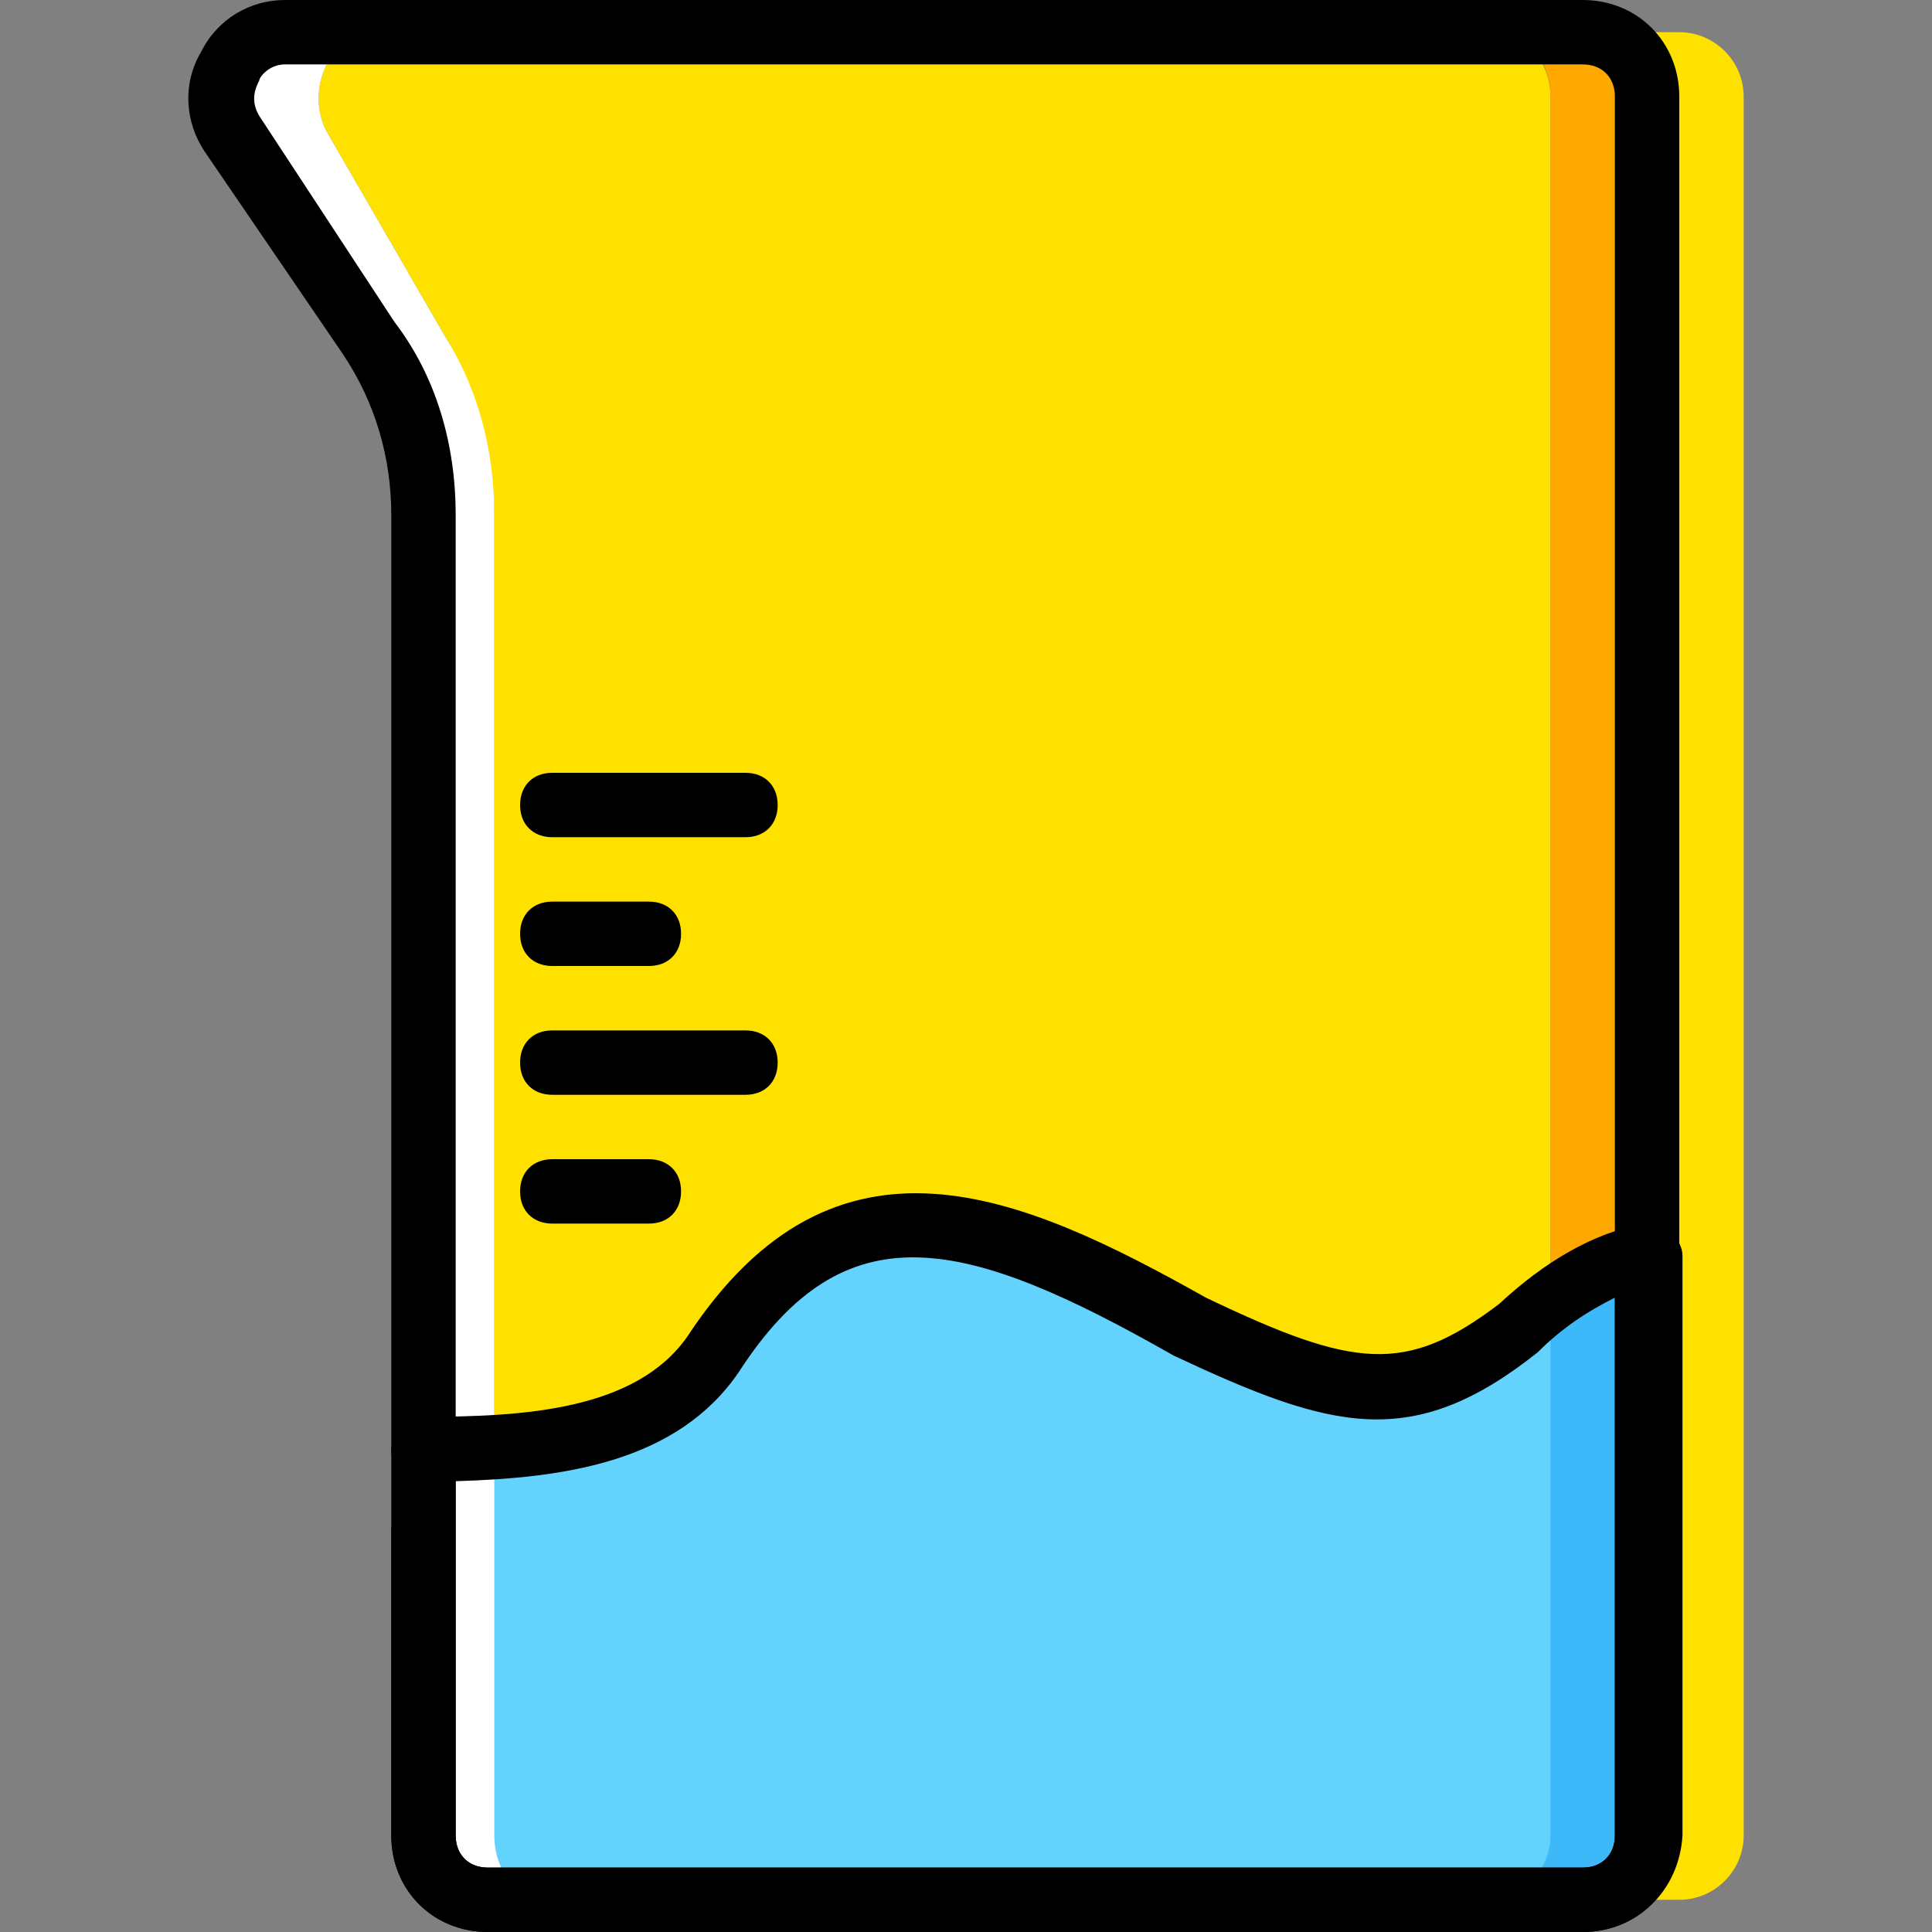
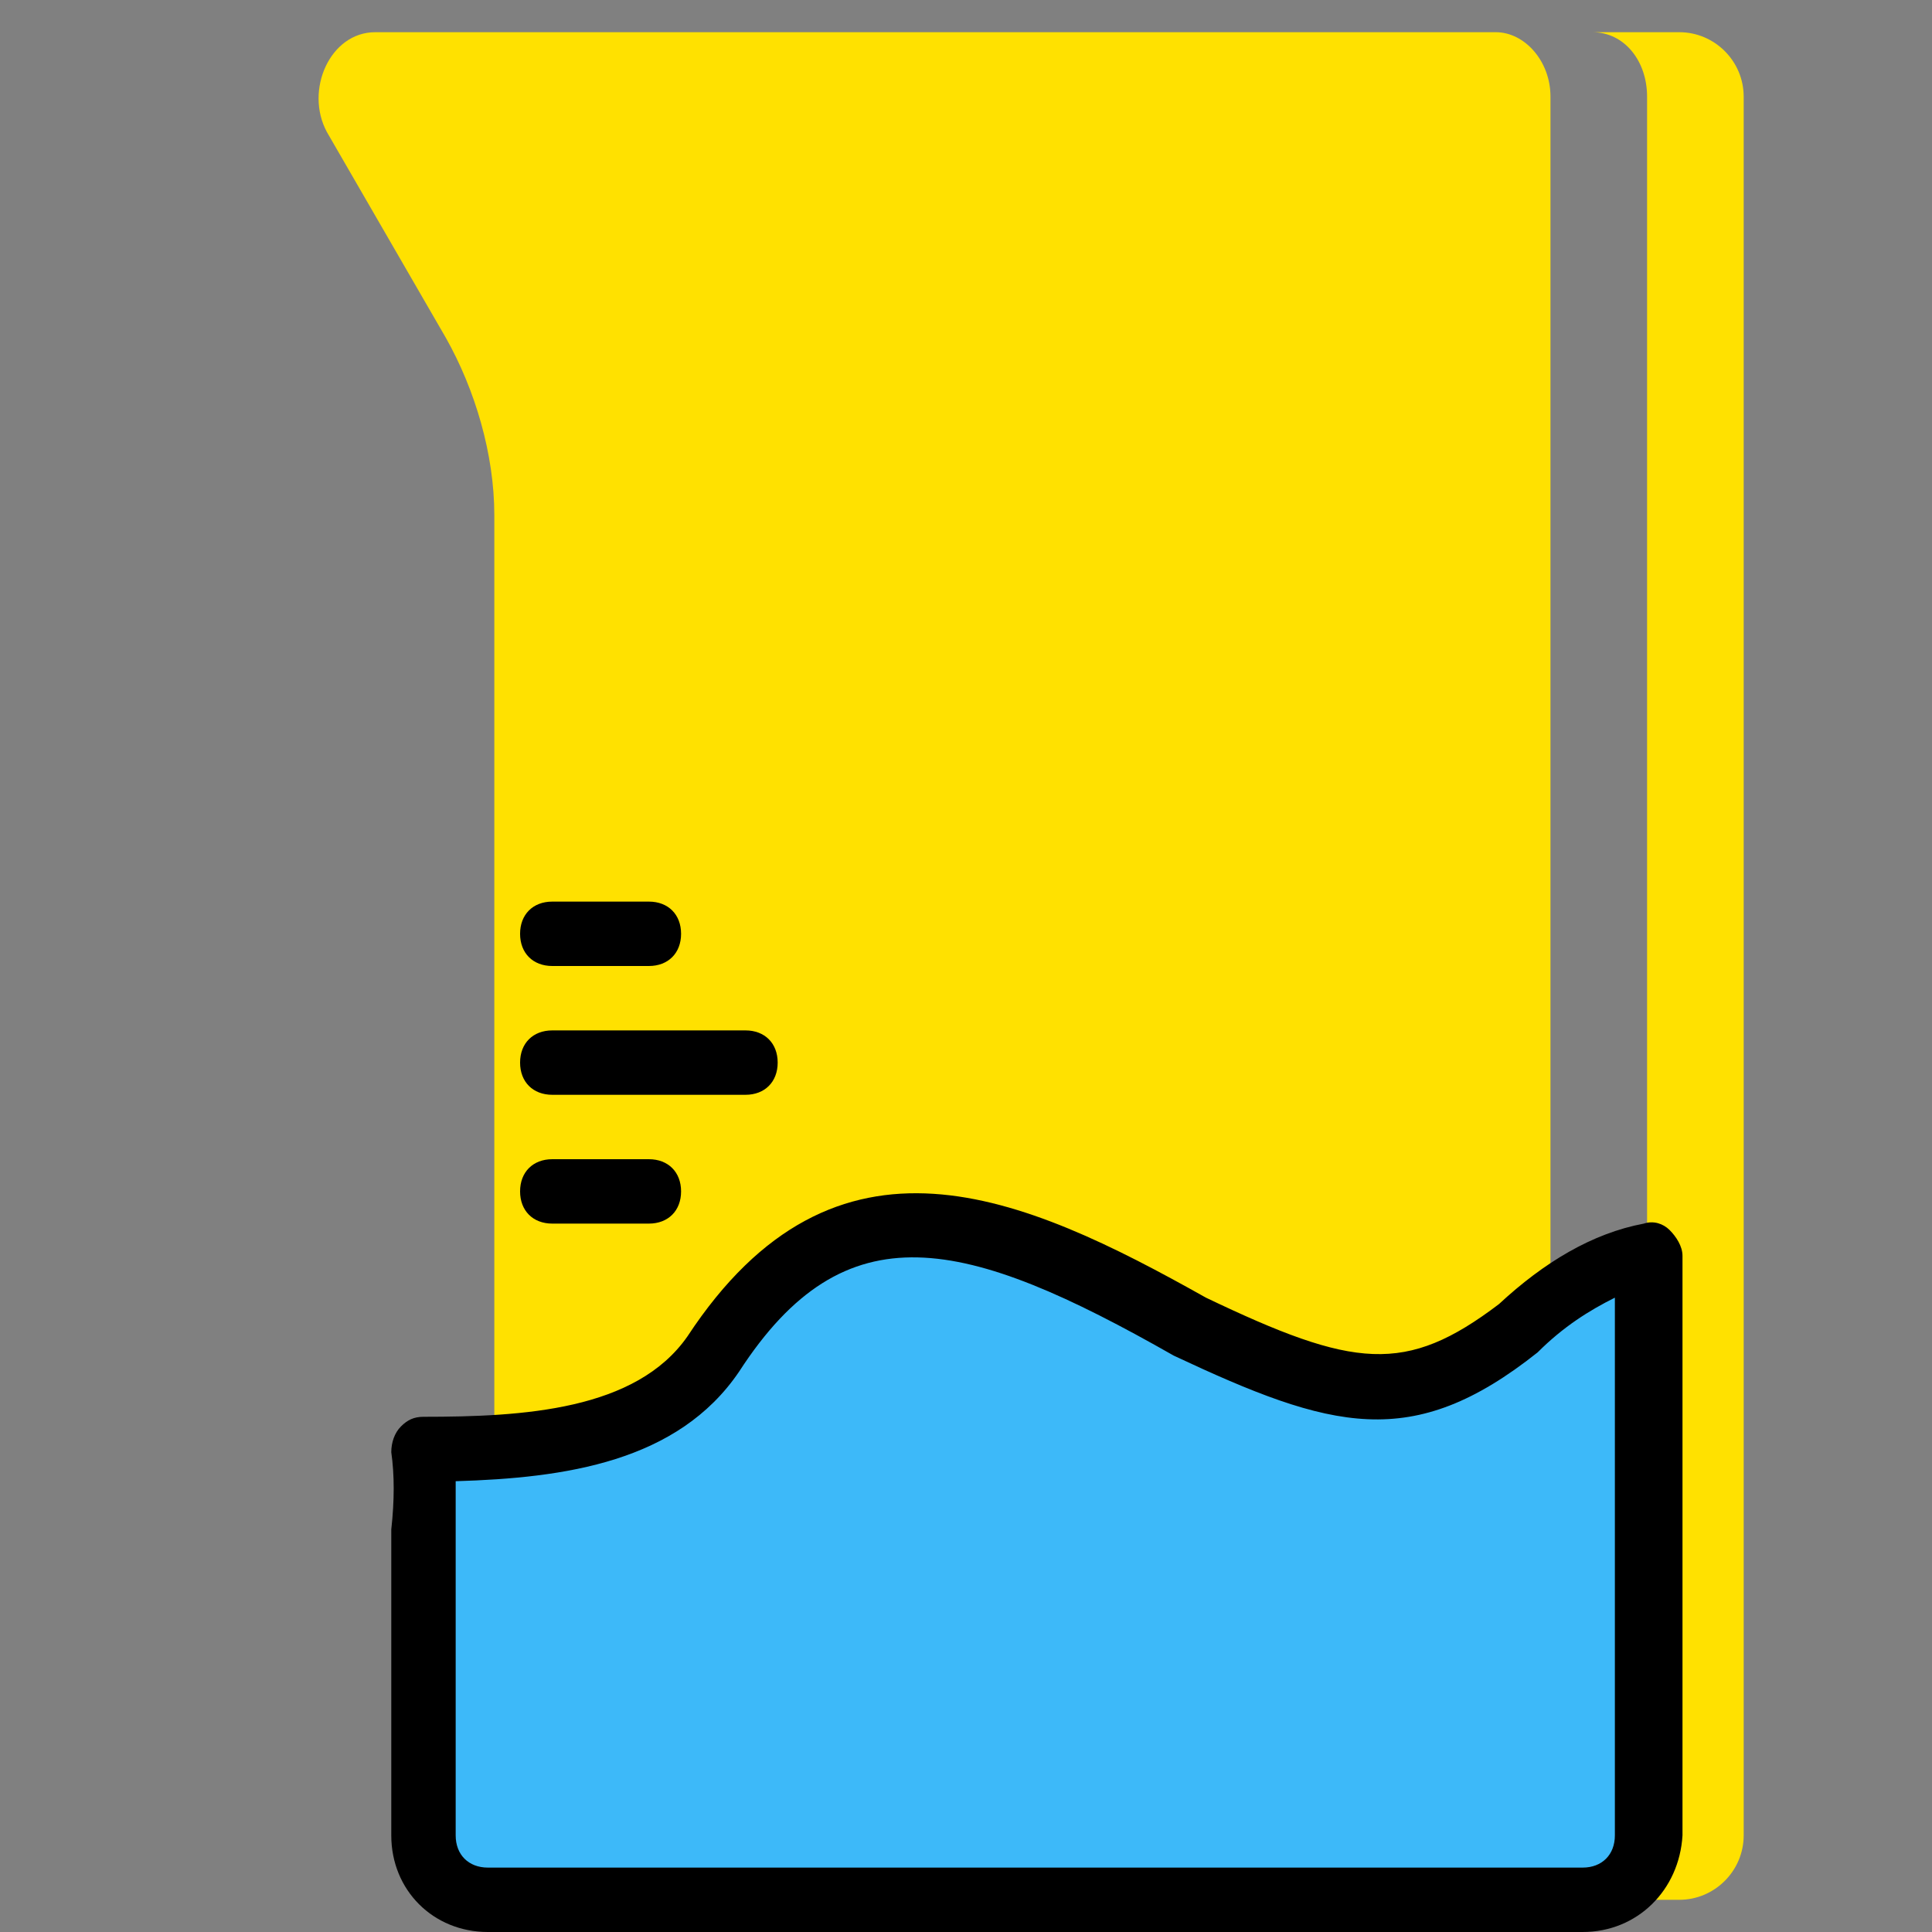
<svg xmlns="http://www.w3.org/2000/svg" version="1.1" id="Layer_1" x="0px" y="0px" viewBox="0 0 512 512" style="enable-background:new 0 0 512 512;" xml:space="preserve">
  <rect x="0" y="0" width="512" height="512" fill="#808080" stroke="none" />
  <g transform="translate(1 1)">
    <path style="fill:#FFE100;" d="M85.627,33.987L117.2,88.6c7.68,13.653,12.8,30.72,12.8,46.933V485.4   c0,9.387,6.827,17.067,14.507,17.067h250.88c8.533,0,14.507-7.68,14.507-17.067V127V24.6c0-9.387-6.827-17.067-14.507-17.067   H98.427C86.48,7.533,79.653,22.893,85.627,33.987" />
-     <path style="fill:#FFA800;" d="M418.427,7.533h-23.04c8.533,0,14.507,7.68,14.507,17.067V127v358.4   c0,9.387-6.827,17.067-14.507,17.067h23.04c9.387,0,17.067-7.68,17.067-17.067V127V24.6   C435.493,15.213,427.813,7.533,418.427,7.533" />
    <path style="fill:#3DB9F9;" d="M435.493,485.4V330.947c-11.093,2.56-22.187,8.533-34.987,19.627   c-29.013,23.04-46.08,18.773-87.04-0.853c-48.64-28.16-90.453-45.227-125.44,7.68c-15.36,23.893-47.787,25.6-76.8,25.6   c0.853,6.827,0.853,14.507,0,21.333V485.4c0,9.387,7.68,17.067,17.067,17.067h290.133   C427.813,502.467,435.493,494.787,435.493,485.4" />
-     <path style="fill:#63D3FD;" d="M409.893,485.4V340.333c-11.093,2.56-5.12-0.853-17.067,10.24   c-29.013,23.04-38.4,18.773-79.36-0.853c-48.64-28.16-90.453-45.227-125.44,7.68c-15.36,23.893-47.787,25.6-76.8,25.6   c0.853,6.827,0.853,14.507,0,21.333V485.4c0,9.387,7.68,17.067,17.067,17.067h264.533   C402.213,502.467,409.893,494.787,409.893,485.4" />
    <path style="fill:#FFE100;" d="M444.027,7.533h-23.04c8.533,0,14.507,7.68,14.507,17.067V127v358.4   c0,9.387-6.827,17.067-14.507,17.067h23.04c9.387,0,17.067-7.68,17.067-17.067V127V24.6   C461.093,15.213,453.413,7.533,444.027,7.533" />
-     <path style="fill:#FFFFFF;" d="M130,485.4V135.533c0-17.067-4.267-33.28-12.8-46.933L85.627,33.987   c-5.973-11.093,0.853-26.453,12.8-26.453H74.533c-13.653,0-21.333,15.36-13.653,26.453L96.72,88.6   c9.387,13.653,14.507,30.72,14.507,46.933V485.4c0,9.387,7.68,17.067,17.067,17.067h16.213C135.973,502.467,130,494.787,130,485.4" />
-     <path d="M418.427,511H128.293c-14.507,0-25.6-11.093-25.6-25.6V135.533c0-15.36-4.267-29.867-12.8-42.667L53.2,39.107l0,0   c-5.12-7.68-5.973-17.92-0.853-26.453C56.613,4.12,65.147-1,74.533-1h343.893c14.507,0,25.6,11.093,25.6,25.6v460.8   C444.027,499.907,432.933,511,418.427,511z M67.707,29.72l35.84,54.613c11.093,14.507,16.213,32.427,16.213,51.2V485.4   c0,5.12,3.413,8.533,8.533,8.533h290.133c5.12,0,8.533-3.413,8.533-8.533V24.6c0-5.12-3.413-8.533-8.533-8.533H74.533   c-4.267,0-6.827,3.413-6.827,4.267C66.853,22.04,65.147,25.453,67.707,29.72L67.707,29.72z" />
-     <path d="M196.56,220.867h-51.2c-5.12,0-8.533-3.413-8.533-8.533c0-5.12,3.413-8.533,8.533-8.533h51.2   c5.12,0,8.533,3.413,8.533,8.533C205.093,217.453,201.68,220.867,196.56,220.867z" />
    <path d="M170.96,255h-25.6c-5.12,0-8.533-3.413-8.533-8.533c0-5.12,3.413-8.533,8.533-8.533h25.6c5.12,0,8.533,3.413,8.533,8.533   C179.493,251.587,176.08,255,170.96,255z" />
    <path d="M196.56,289.133h-51.2c-5.12,0-8.533-3.413-8.533-8.533c0-5.12,3.413-8.533,8.533-8.533h51.2   c5.12,0,8.533,3.413,8.533,8.533S201.68,289.133,196.56,289.133z" />
    <path d="M170.96,323.267h-25.6c-5.12,0-8.533-3.413-8.533-8.533c0-5.12,3.413-8.533,8.533-8.533h25.6   c5.12,0,8.533,3.413,8.533,8.533C179.493,319.853,176.08,323.267,170.96,323.267z" />
    <path d="M418.427,511H128.293c-14.507,0-25.6-11.093-25.6-25.6v-81.067c0.853-7.68,0.853-14.507,0-20.48   c0-2.56,0.853-5.12,2.56-6.827c1.707-1.707,3.413-2.56,5.973-2.56c26.453,0,56.32-1.707,69.973-21.333   c39.253-59.733,88.747-37.547,137.387-10.24c39.253,18.773,52.907,20.48,77.653,1.707c11.947-11.093,24.747-18.773,38.4-21.333   c2.56-0.853,5.12,0,6.827,1.707c1.707,1.707,3.413,4.267,3.413,6.827v153.6C444.027,499.907,432.933,511,418.427,511z    M119.76,391.533c0,4.267,0,8.533,0,13.653V485.4c0,5.12,3.413,8.533,8.533,8.533h290.133c5.12,0,8.533-3.413,8.533-8.533V342.893   c-6.827,3.413-13.653,7.68-20.48,14.507c-33.28,26.453-54.613,20.48-96.427,0.853c-55.467-31.573-87.04-39.253-115.2,4.267   C178.64,386.413,148.773,390.68,119.76,391.533z" />
  </g>
  <g>
</g>
  <g>
</g>
  <g>
</g>
  <g>
</g>
  <g>
</g>
  <g>
</g>
  <g>
</g>
  <g>
</g>
  <g>
</g>
  <g>
</g>
  <g>
</g>
  <g>
</g>
  <g>
</g>
  <g>
</g>
  <g>
</g>
</svg>